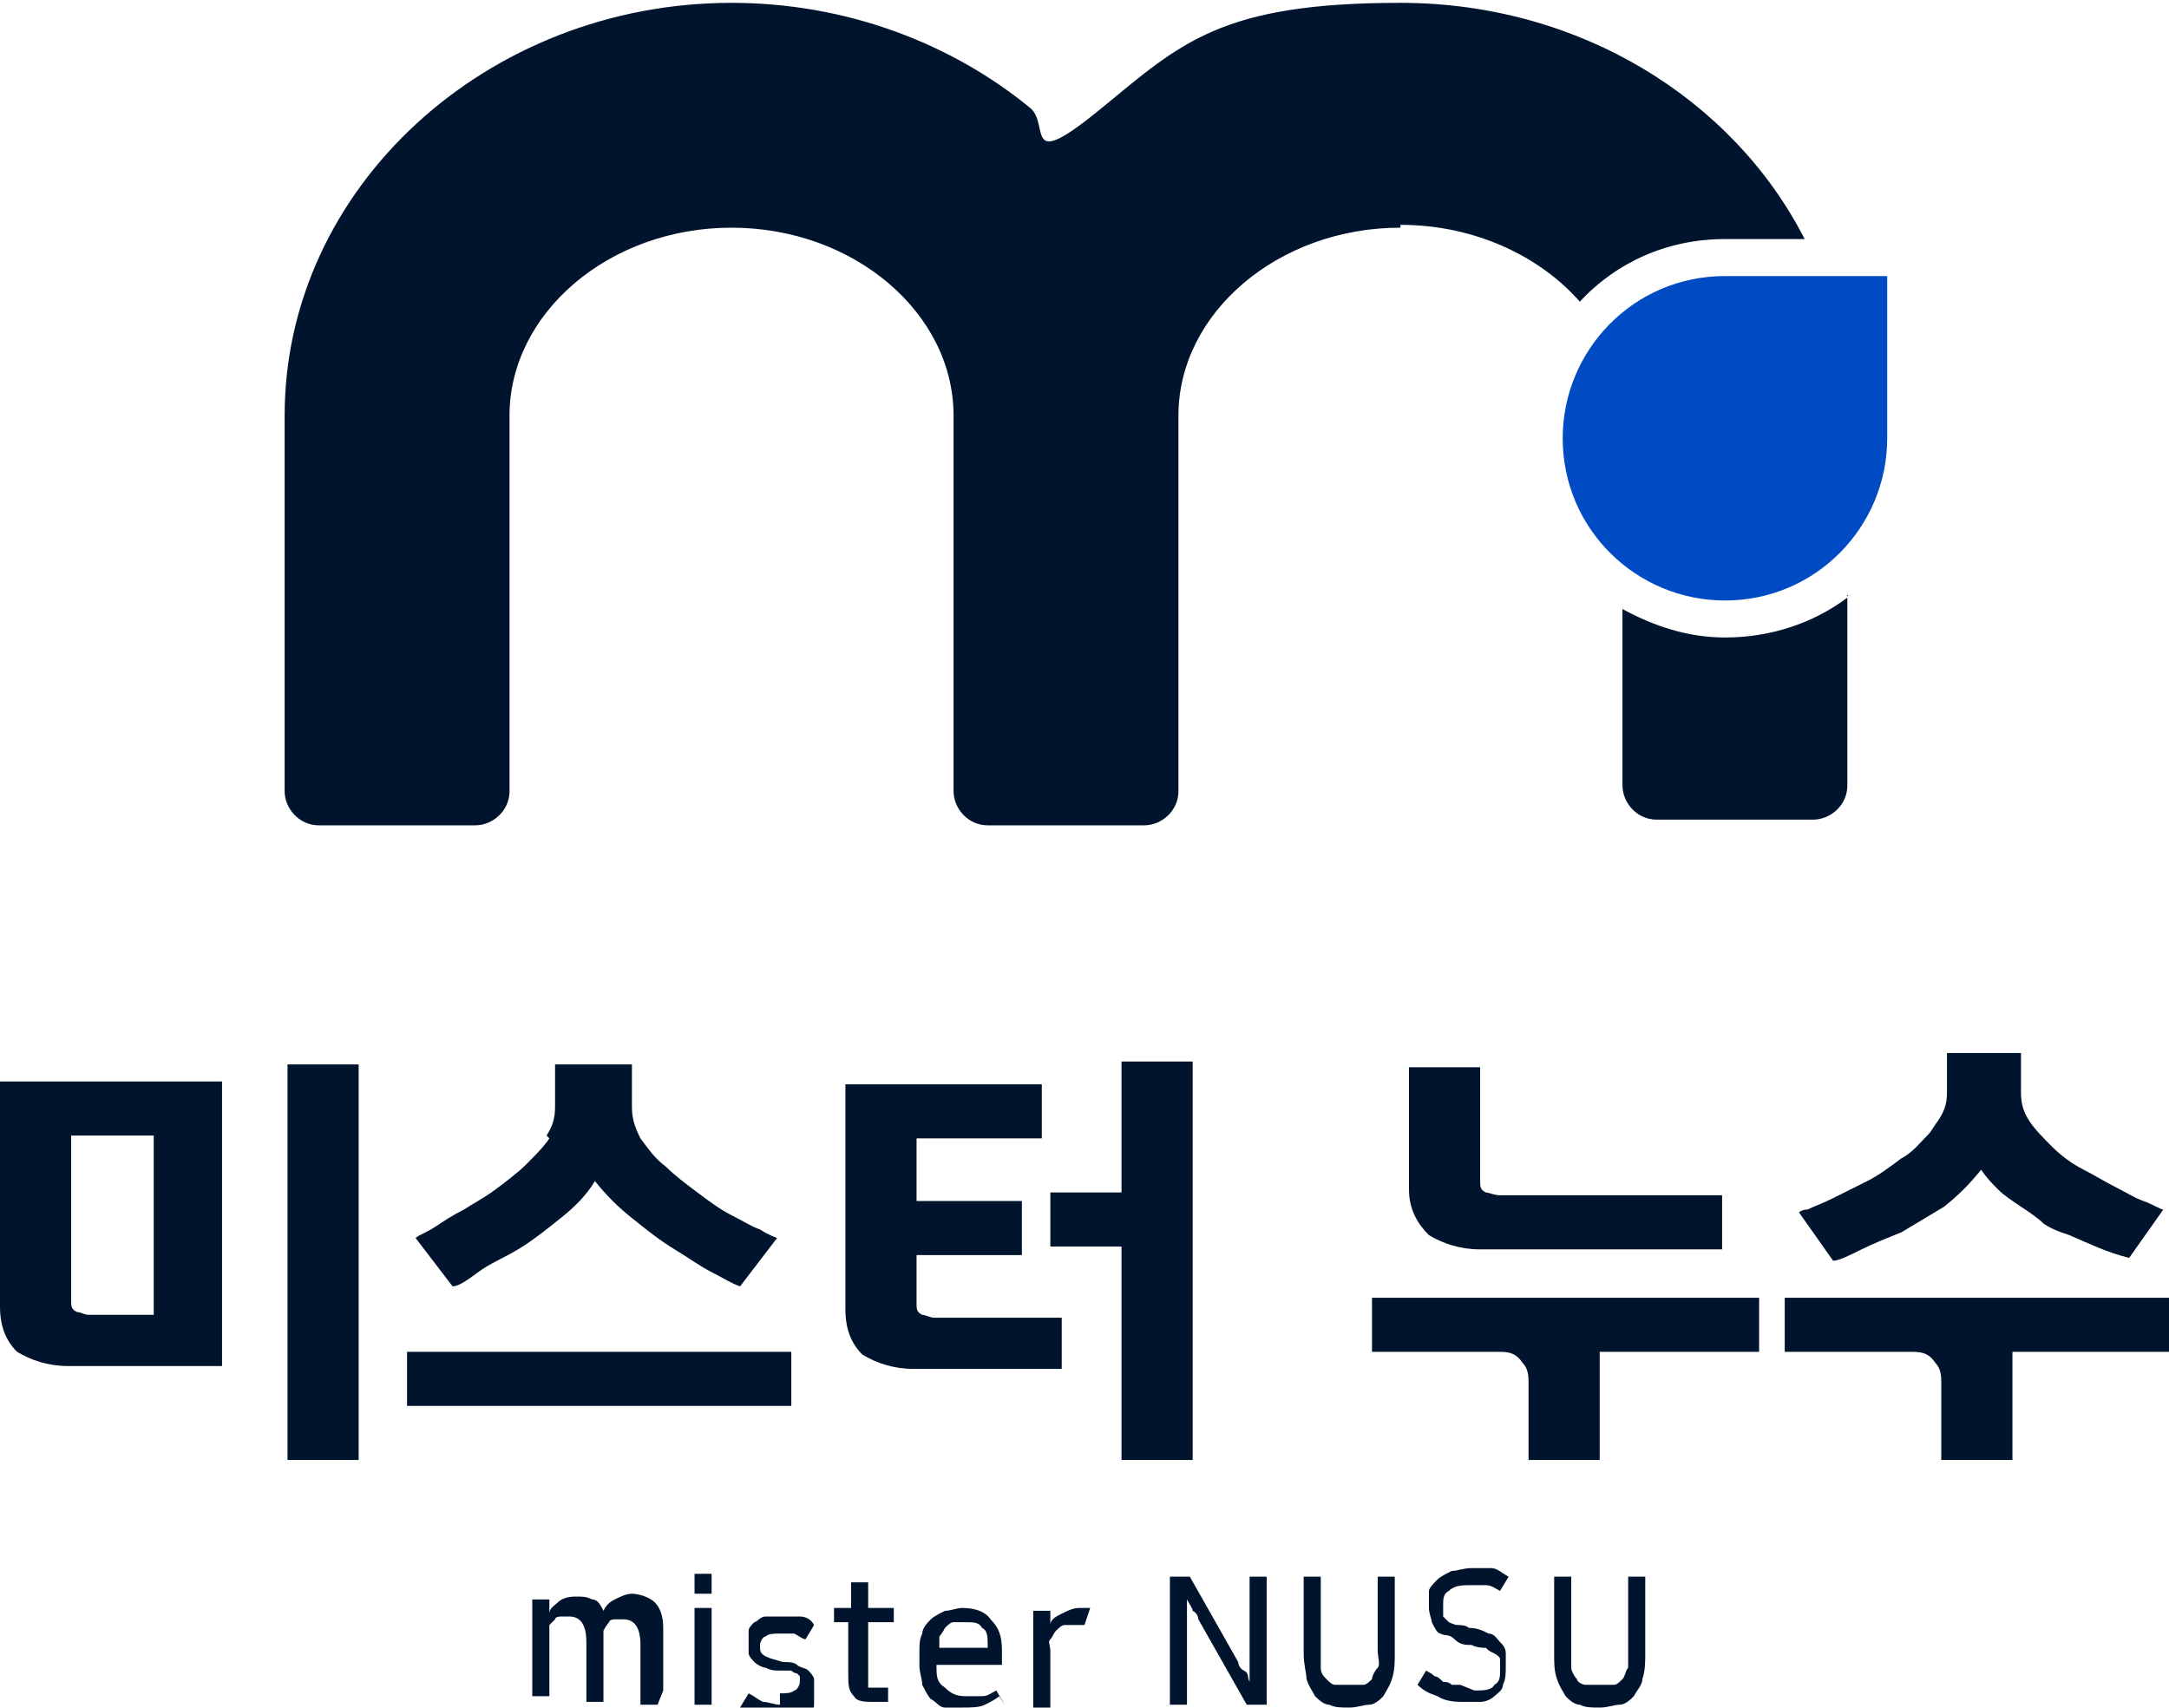
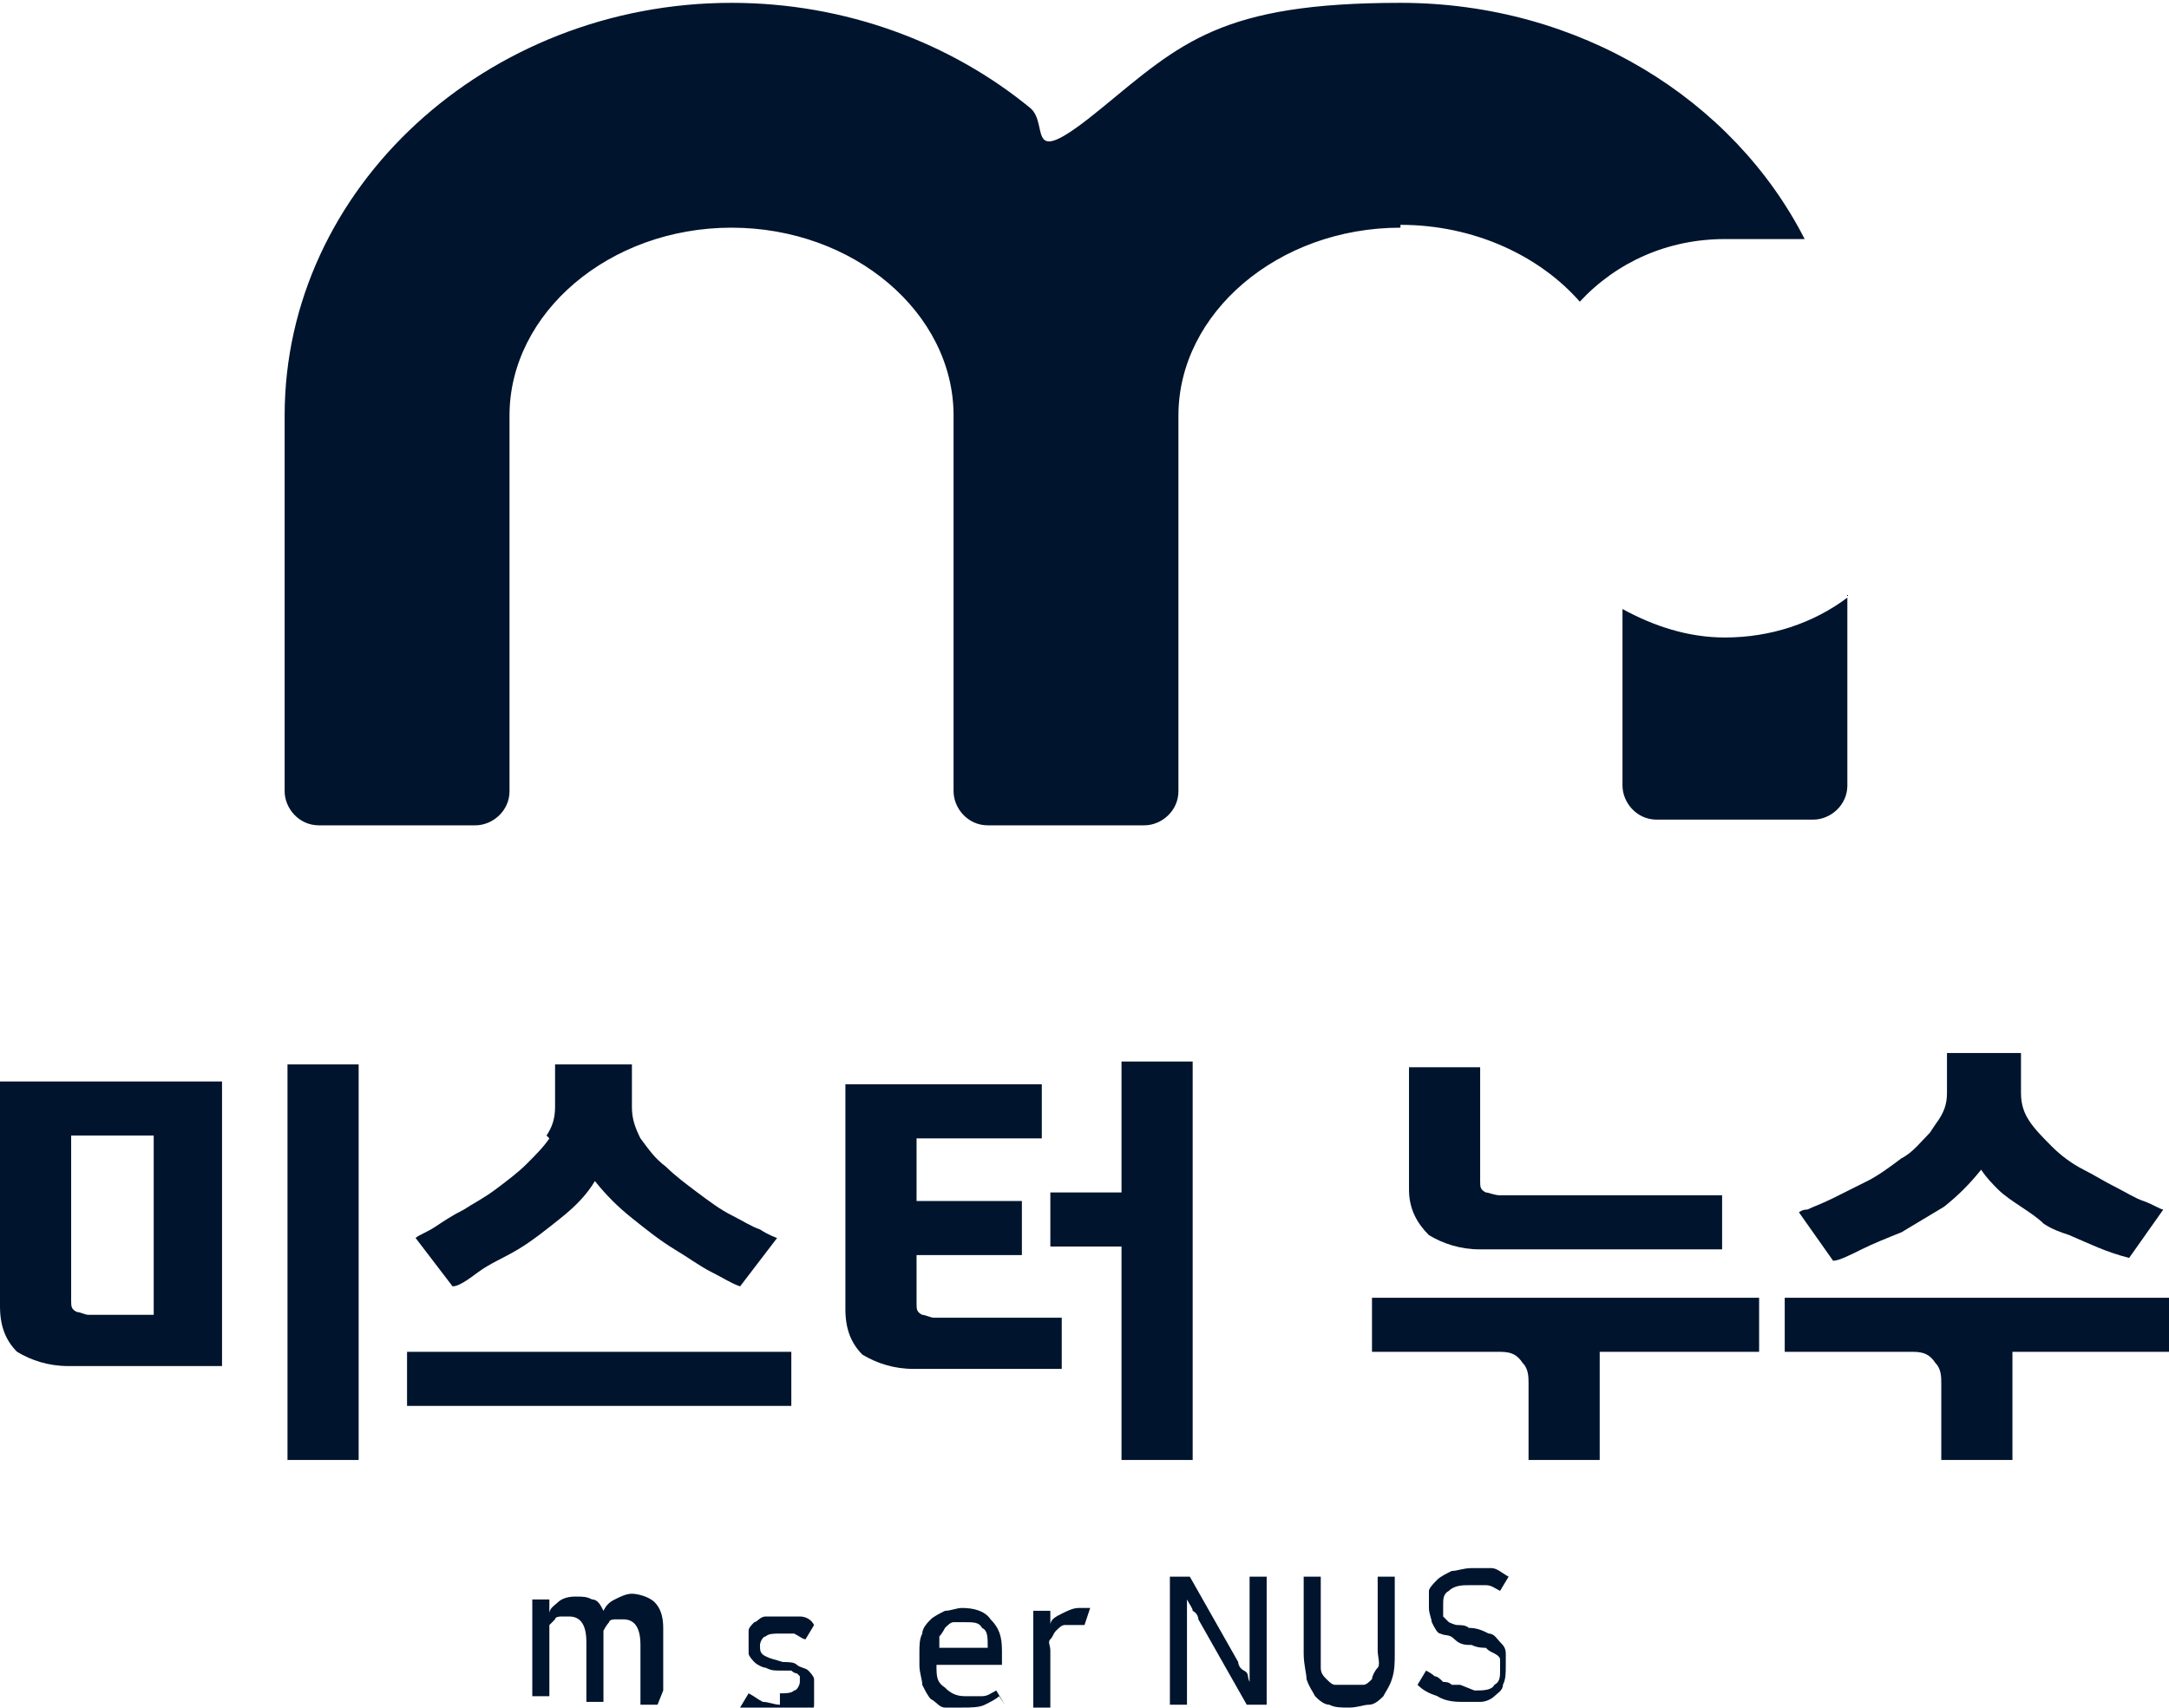
<svg xmlns="http://www.w3.org/2000/svg" id="_격리_모드" data-name="격리 모드" width="76.2" height="60" version="1.1" viewBox="0 0 76.2 60">
  <defs>
    <style>
      .cls-1 {
        fill: #004bc4;
      }

      .cls-1, .cls-2 {
        stroke-width: 0px;
      }

      .cls-2 {
        fill: #00142d;
      }
    </style>
  </defs>
  <g>
-     <path class="cls-1" d="M60.6,9.7h0c3.1,0,5.7,2.5,5.7,5.7v5.7h-5.7c-3.1,0-5.7-2.5-5.7-5.7h0c0-3.1,2.5-5.7,5.7-5.7Z" transform="translate(45.2 76) rotate(-90)" />
    <g>
      <path class="cls-2" d="M49.2,7.9c2.6,0,4.9,1.1,6.3,2.7,1.3-1.4,3.1-2.2,5.1-2.2h2.8c-2.5-4.9-7.9-8.3-14.2-8.3s-7.7,1.4-10.5,3.7-1.8.6-2.5,0c-2.8-2.3-6.5-3.7-10.5-3.7-8.6,0-15.7,6.5-15.7,14.5v13.2c0,.6.5,1.2,1.2,1.2h5.5c.6,0,1.2-.5,1.2-1.2v-13.2c0-3.6,3.5-6.6,7.8-6.6s7.8,3,7.8,6.6v13.2c0,.6.5,1.2,1.2,1.2h5.5c.6,0,1.2-.5,1.2-1.2v-13.2c0-3.6,3.5-6.6,7.8-6.6Z" />
      <path class="cls-2" d="M64.9,21c-1.2.9-2.7,1.4-4.3,1.4h0c-1.3,0-2.5-.4-3.6-1v6.2c0,.6.5,1.2,1.2,1.2h5.5c.6,0,1.2-.5,1.2-1.2v-6.7Z" />
    </g>
  </g>
  <g>
-     <path class="cls-2" d="M7.8,38v10H2.4c-.7,0-1.3-.2-1.8-.5-.4-.4-.6-.9-.6-1.6v-7.9h7.8ZM5.4,39.9h-2.9v5.8c0,.2,0,.3.2.4.1,0,.3.1.4.1h2.3v-6.3ZM10.1,37.4h2.5v13.9h-2.5v-13.9Z" />
+     <path class="cls-2" d="M7.8,38v10H2.4c-.7,0-1.3-.2-1.8-.5-.4-.4-.6-.9-.6-1.6v-7.9h7.8ZM5.4,39.9h-2.9v5.8c0,.2,0,.3.2.4.1,0,.3.1.4.1h2.3v-6.3ZM10.1,37.4h2.5v13.9h-2.5v-13.9" />
    <path class="cls-2" d="M27.8,49.4h-13.5v-1.9h13.5v1.9ZM19.3,40c-.2.3-.5.6-.8.9-.3.3-.7.6-1.1.9-.4.3-.8.5-1.1.7-.4.2-.7.4-1,.6-.3.2-.6.3-.7.4l1.3,1.7c.2,0,.5-.2.9-.5s.9-.5,1.4-.8c.5-.3,1-.7,1.5-1.1s.9-.8,1.2-1.3c.4.5.8.9,1.3,1.3.5.4,1,.8,1.5,1.1.5.3.9.6,1.3.8.4.2.7.4,1,.5l1.3-1.7c0,0-.3-.1-.6-.3-.3-.1-.6-.3-1-.5-.4-.2-.8-.5-1.2-.8-.4-.3-.8-.6-1.1-.9-.4-.3-.6-.6-.9-1-.2-.4-.3-.7-.3-1.1v-1.5h-2.7v1.5c0,.4-.1.7-.3,1Z" />
    <path class="cls-2" d="M37.3,48.1h-5.2c-.7,0-1.3-.2-1.8-.5-.4-.4-.6-.9-.6-1.6v-7.9h6.9v1.9h-4.4v2.2h3.7v1.9h-3.7v1.7c0,.2,0,.3.2.4.1,0,.3.1.4.1h2.2c.3,0,.7,0,1.1,0h1.2v1.9ZM41.9,37.4v13.9h-2.5v-7.5h-2.5v-1.9h2.5v-4.6h2.5Z" />
    <path class="cls-2" d="M61.7,47.5h-5.5v3.8h-2.5v-2.7c0-.2,0-.5-.2-.7-.2-.3-.4-.4-.8-.4h-4.5v-1.9h13.6v1.9ZM52,41.5c0,.2,0,.3.2.4.1,0,.3.1.5.1h7.8v1.9h-8.5c-.7,0-1.3-.2-1.8-.5-.4-.4-.7-.9-.7-1.6v-4.3h2.5v4Z" />
    <path class="cls-2" d="M76.2,47.5h-5.5v3.8h-2.5v-2.7c0-.2,0-.5-.2-.7-.2-.3-.4-.4-.8-.4h-4.5v-1.9h13.6v1.9ZM67.8,39.8c-.3.3-.6.7-1,.9-.4.3-.8.6-1.2.8s-.8.4-1.2.6c-.4.2-.7.3-.9.4-.2,0-.3.1-.3.1l1.2,1.7c.2,0,.6-.2,1-.4.4-.2.9-.4,1.4-.6.5-.3,1-.6,1.5-.9.5-.4.9-.8,1.3-1.3.2.3.4.5.6.7.2.2.5.4.8.6.3.2.6.4.8.6.3.2.6.3.9.4.7.3,1.3.6,2.1.8l1.2-1.7c-.1,0-.4-.2-.7-.3-.3-.1-.6-.3-1-.5-.4-.2-.7-.4-1.1-.6-.4-.2-.8-.5-1.1-.8-.3-.3-.6-.6-.8-.9-.2-.3-.3-.6-.3-1v-1.4h-2.6v1.4c0,.4-.1.7-.4,1.1Z" />
  </g>
  <g>
    <path class="cls-2" d="M23.1,59.9h-.6v-2.1c0-.6-.2-.9-.6-.9s-.2,0-.3,0c0,0-.2,0-.2.1,0,0-.1.1-.2.3,0,.1,0,.2,0,.4v2.1h-.6v-2.1c0-.6-.2-.9-.6-.9s-.2,0-.3,0c0,0-.2,0-.2.1,0,0-.1.1-.2.2,0,0,0,.2,0,.3v2.2h-.6v-3.4h.6v.5h0c0-.2.2-.3.3-.4.1-.1.3-.2.6-.2s.4,0,.6.1c.2,0,.3.2.4.4.1-.2.2-.3.4-.4.2-.1.4-.2.6-.2s.6.1.8.3.3.5.3.9v2.2Z" />
-     <path class="cls-2" d="M25,55.3v.7h-.6v-.7h.6ZM25,56.5v3.4h-.6v-3.4h.6Z" />
    <path class="cls-2" d="M27.4,59.5c.2,0,.4,0,.5-.1.1,0,.2-.2.2-.3h0c0-.1,0-.2,0-.2,0,0,0,0-.1-.1,0,0-.1,0-.2-.1,0,0-.2,0-.4,0-.2,0-.3,0-.5-.1-.1,0-.3-.1-.4-.2,0,0-.2-.2-.2-.3,0-.1,0-.2,0-.4h0c0-.2,0-.3,0-.4s.1-.2.2-.3c.1,0,.2-.2.4-.2.2,0,.3,0,.6,0s.4,0,.6,0c.2,0,.4.1.5.3l-.3.5c-.1,0-.2-.1-.4-.2-.2,0-.3,0-.5,0-.2,0-.4,0-.5.1-.1,0-.2.2-.2.3h0c0,.2,0,.3.2.4s.3.1.6.2c.2,0,.4,0,.5.1s.3.1.4.2c0,0,.2.2.2.3,0,.1,0,.2,0,.4h0c0,.2,0,.3,0,.5s-.1.2-.3.3c-.1,0-.2.2-.4.2-.2,0-.3,0-.5,0-.3,0-.5,0-.8-.1s-.4-.2-.6-.3l.3-.5c.2.1.3.2.5.3.2,0,.4.1.6.1Z" />
-     <path class="cls-2" d="M29.9,57h-.6v-.5h.6v-.9h.6v.9h.9v.5h-.9v1.9c0,.1,0,.2,0,.3s0,.1,0,.1,0,0,.1,0c0,0,.1,0,.2,0,.1,0,.3,0,.4,0v.5s0,0-.2,0c-.1,0-.2,0-.3,0-.3,0-.6,0-.7-.2-.2-.2-.2-.4-.2-.8v-1.9Z" />
    <path class="cls-2" d="M35.1,59.6c-.1.1-.3.2-.5.3s-.5.1-.8.1-.4,0-.6,0-.3-.2-.5-.3c-.1-.1-.2-.3-.3-.5,0-.2-.1-.4-.1-.7v-.4c0-.3,0-.5.1-.7,0-.2.2-.4.3-.5.1-.1.3-.2.5-.3.2,0,.4-.1.6-.1.4,0,.8.1,1,.4.3.3.4.6.4,1.1v.5h-2.3c0,.4,0,.6.3.8.2.2.4.3.7.3s.4,0,.6,0,.3-.1.5-.2l.3.5ZM33.8,57c-.1,0-.2,0-.3,0-.1,0-.2.1-.3.2,0,0-.1.2-.2.3,0,.1,0,.2,0,.4h0c0,0,1.7,0,1.7,0h0c0-.4,0-.6-.2-.7-.1-.2-.3-.2-.6-.2Z" />
    <path class="cls-2" d="M38.1,57.1c0,0-.1,0-.2,0s-.1,0-.2,0-.2,0-.3,0c-.1,0-.2.1-.3.2s-.1.2-.2.3,0,.2,0,.4v2h-.6v-3.4h.6v.5h0c0-.2.2-.3.4-.4.2-.1.4-.2.6-.2s.3,0,.4,0l-.2.6Z" />
    <path class="cls-2" d="M41.8,55.4l1.7,3c0,0,0,.2.2.3s.1.2.2.4v-3.7h.6v4.5h-.7l-1.7-3c0,0,0-.2-.2-.3,0-.1-.1-.2-.2-.4v3.7h-.6v-4.5h.7Z" />
    <path class="cls-2" d="M49,55.4v2.7c0,.3,0,.6-.1.9s-.2.4-.3.6c-.1.1-.3.3-.5.3-.2,0-.4.1-.7.1s-.5,0-.7-.1c-.2,0-.4-.2-.5-.3-.1-.2-.2-.3-.3-.6,0-.2-.1-.5-.1-.9v-2.7h.6v2.6c0,.3,0,.5,0,.6,0,.2.1.3.2.4s.2.2.3.2c.1,0,.3,0,.5,0s.3,0,.5,0c.1,0,.2-.1.3-.2,0-.1.1-.3.2-.4s0-.4,0-.6v-2.6h.6Z" />
    <path class="cls-2" d="M51.8,59.4c.3,0,.6,0,.7-.2.2-.1.2-.3.2-.5h0c0-.2,0-.3,0-.4,0,0,0-.1-.2-.2s-.2-.1-.3-.2c-.1,0-.3,0-.5-.1-.2,0-.4,0-.6-.2s-.3-.1-.5-.2c-.1,0-.2-.2-.3-.4,0-.1-.1-.3-.1-.5h0c0-.3,0-.4,0-.6,0-.1.2-.3.3-.4.1-.1.3-.2.5-.3.2,0,.4-.1.7-.1s.5,0,.7,0c.2,0,.4.2.6.3l-.3.5c-.2-.1-.3-.2-.5-.2-.2,0-.4,0-.6,0s-.5,0-.7.2c-.2.1-.2.3-.2.5h0c0,.2,0,.3,0,.4,0,0,.1.1.2.2,0,0,.2.1.3.1.1,0,.3,0,.4.1.3,0,.5.1.7.2.2,0,.3.2.4.3.1.1.2.2.2.4,0,.1,0,.3,0,.4h0c0,.3,0,.5-.1.7,0,.2-.2.3-.3.4-.1.1-.3.2-.5.2-.2,0-.4,0-.6,0s-.6,0-.9-.2c-.3-.1-.5-.2-.7-.4l.3-.5c0,0,.2.1.3.2.1,0,.2.1.3.2.1,0,.2,0,.3.1.1,0,.2,0,.3,0Z" />
-     <path class="cls-2" d="M57.8,55.4v2.7c0,.3,0,.6-.1.9,0,.2-.2.4-.3.6-.1.1-.3.3-.5.3-.2,0-.4.1-.7.1s-.5,0-.7-.1c-.2,0-.4-.2-.5-.3-.1-.2-.2-.3-.3-.6s-.1-.5-.1-.9v-2.7h.6v2.6c0,.3,0,.5,0,.6s.1.3.2.4c0,.1.2.2.3.2.1,0,.3,0,.5,0s.3,0,.5,0c.1,0,.2-.1.3-.2s.1-.3.2-.4c0-.2,0-.4,0-.6v-2.6h.6Z" />
  </g>
</svg>